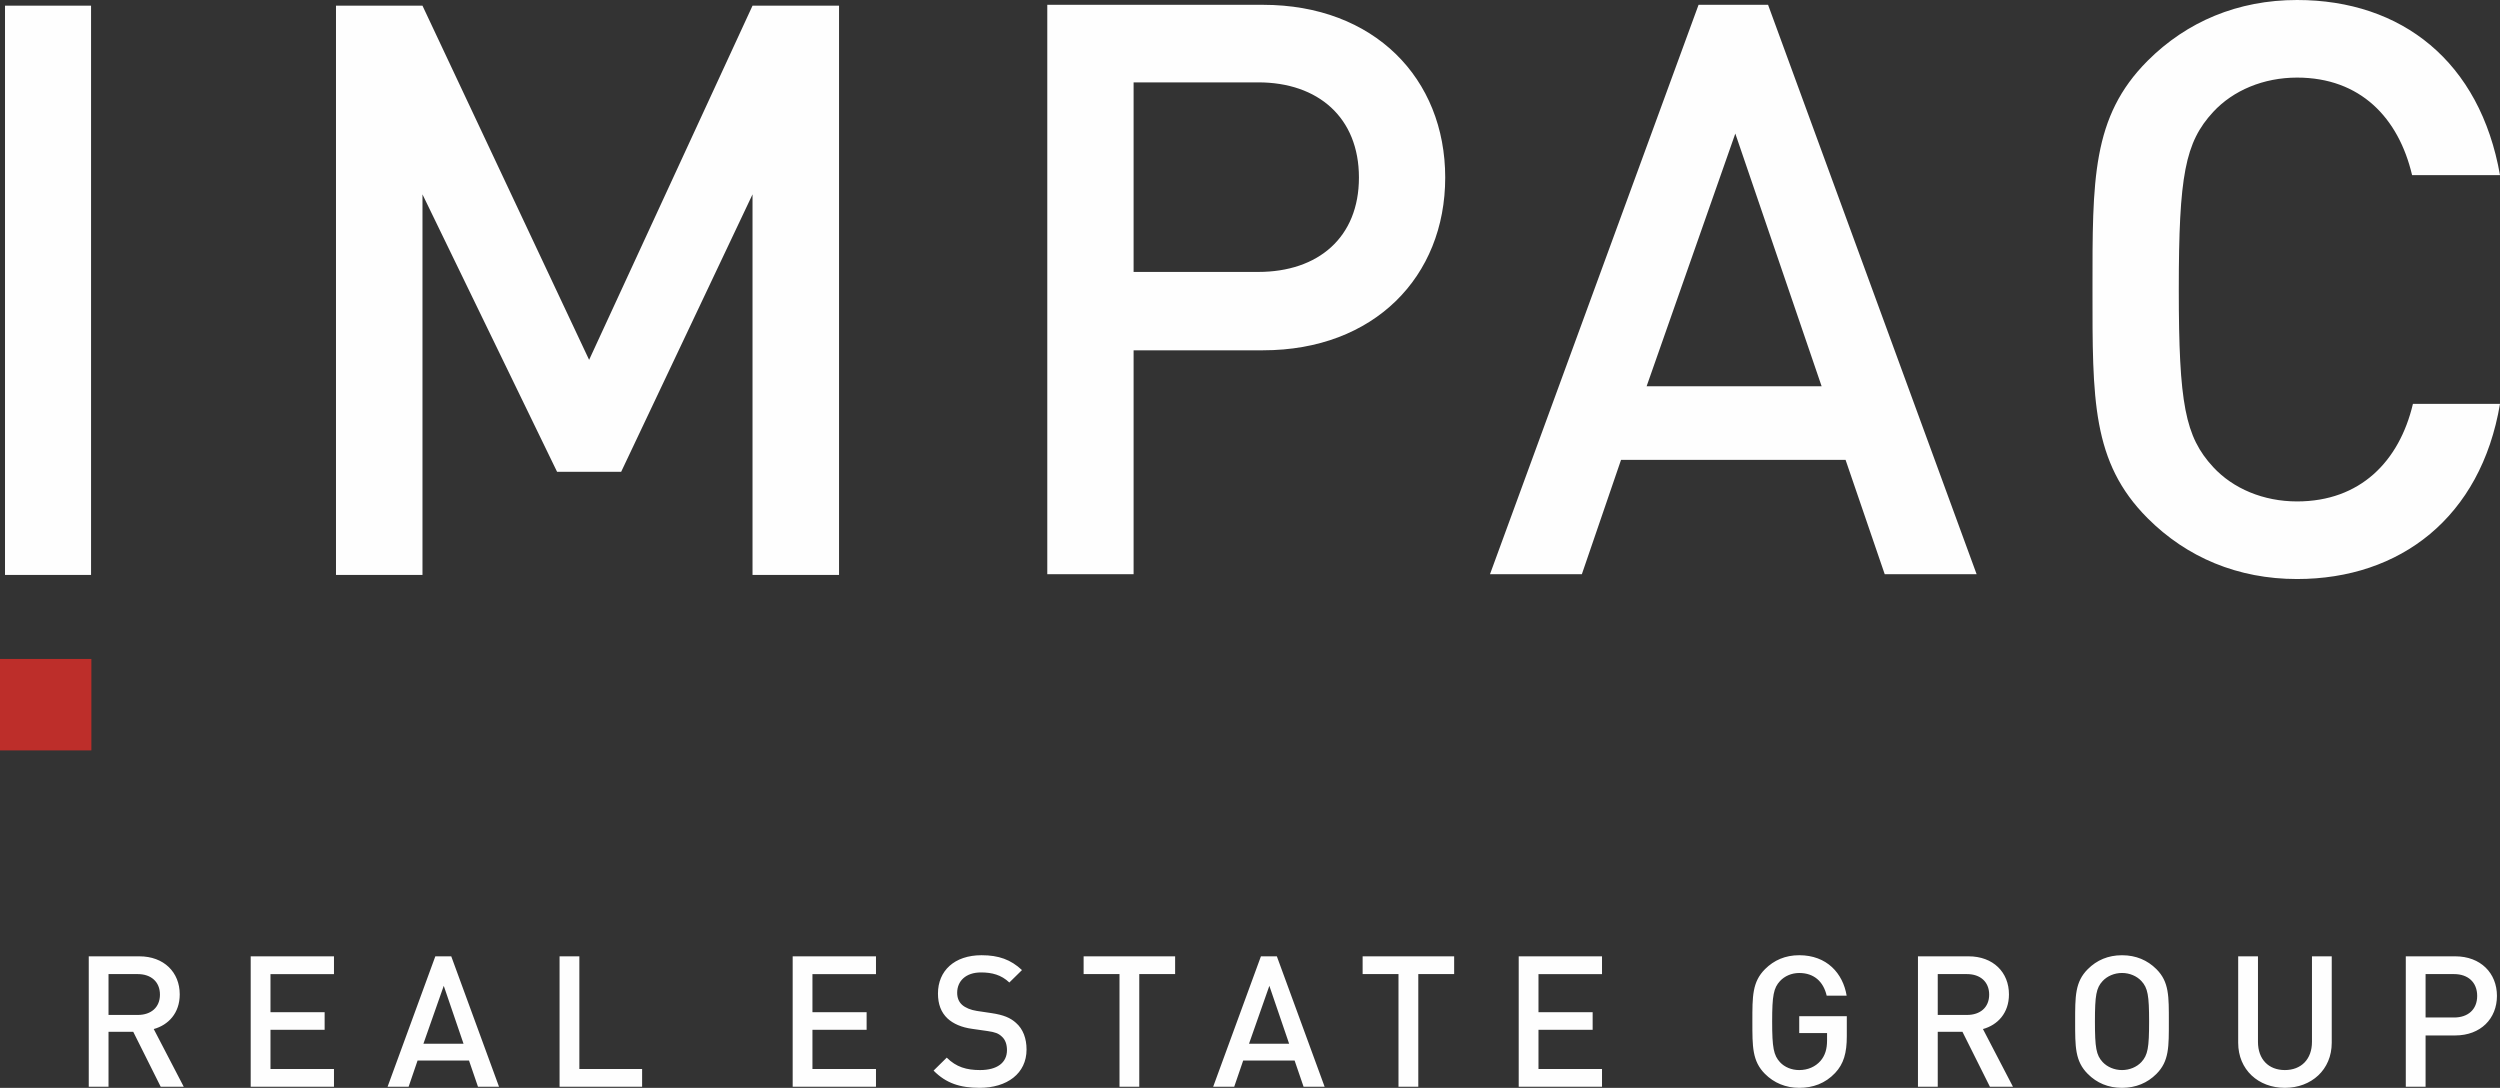
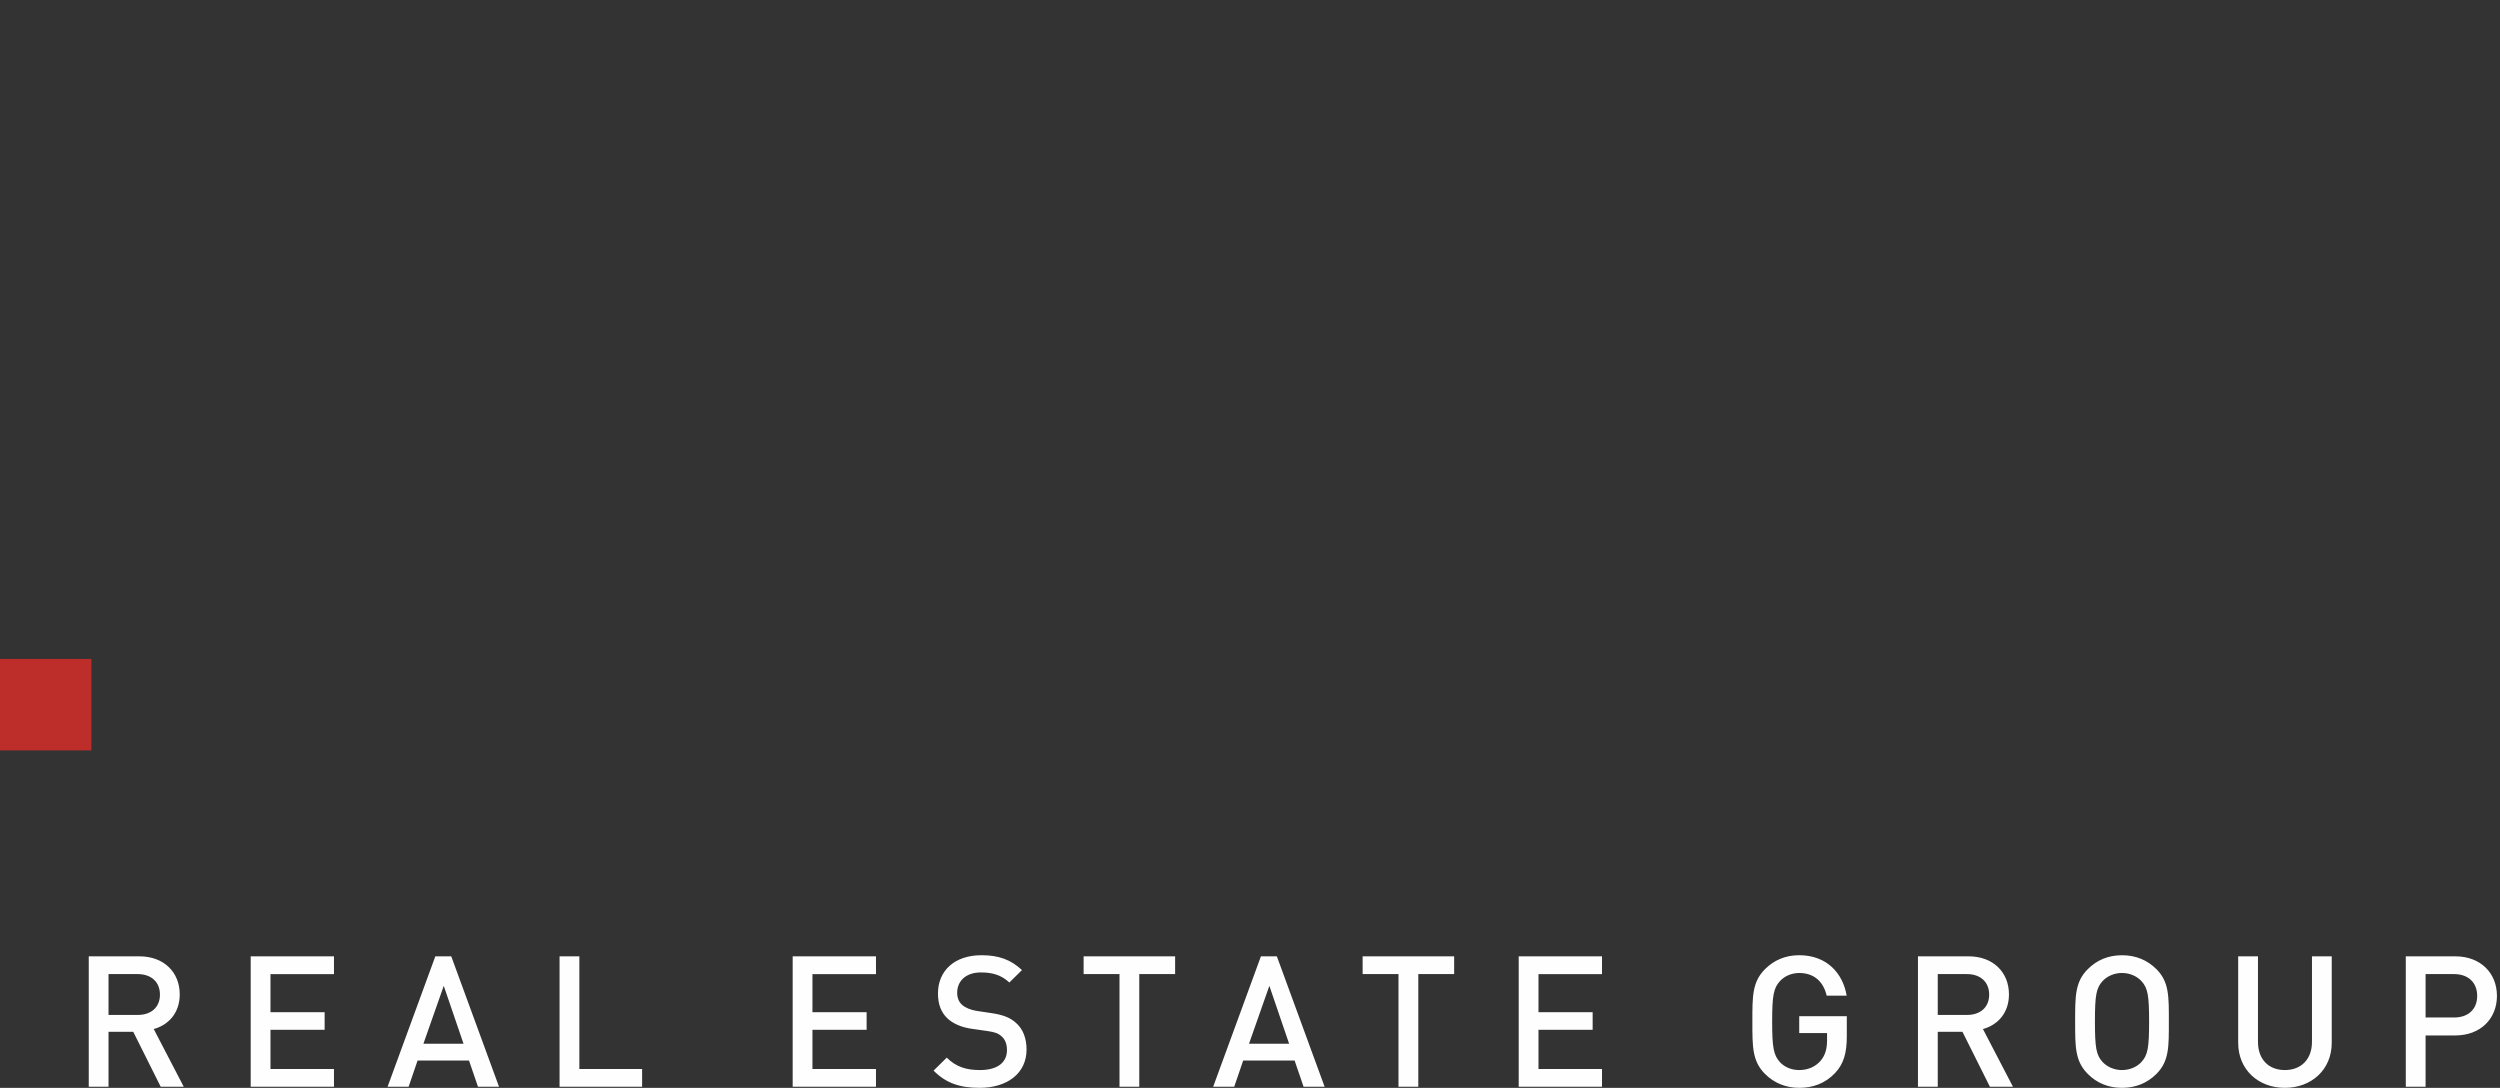
<svg xmlns="http://www.w3.org/2000/svg" width="129.261px" height="56.246px" viewBox="0 0 129.261 56.246" version="1.1">
  <rect x="0" y="0" width="129.261" height="56.246" fill="#333333" stroke="none" />
  <title>Branding / Logo</title>
  <g id="1728" stroke="none" stroke-width="1" fill="none" fill-rule="evenodd">
    <g id="Home" transform="translate(-81.083, -70.048)">
      <g id="Branding-/-Logo" transform="translate(81.083, 70.048)">
-         <path d="M0.259,29.727 L4.708,29.727 L4.708,0.294 L0.259,0.294 L0.259,29.727 Z M38.909,29.727 L38.909,10.05 L32.117,24.394 L28.803,24.394 L21.844,10.05 L21.844,29.727 L17.372,29.727 L17.372,0.294 L21.844,0.294 L30.46,18.606 L38.909,0.294 L43.382,0.294 L43.382,29.727 L38.909,29.727 Z M65.057,4.259 L58.612,4.259 L58.612,14.06 L65.057,14.06 C68.155,14.06 70.263,12.281 70.263,9.18 C70.263,6.079 68.155,4.259 65.057,4.259 M65.305,18.112 L58.612,18.112 L58.612,29.69 L54.149,29.69 L54.149,0.249 L65.305,0.249 C71.047,0.249 74.724,4.053 74.724,9.18 C74.724,14.307 71.047,18.112 65.305,18.112 M89.723,6.906 L85.137,19.972 L94.186,19.972 L89.723,6.906 Z M97.448,29.689 L95.424,23.777 L83.815,23.777 L81.789,29.689 L77.039,29.689 L87.823,0.249 L91.417,0.249 L102.2,29.689 L97.448,29.689 Z M118.767,29.938 C115.71,29.938 113.066,28.822 111.042,26.795 C108.15,23.9 108.191,20.634 108.191,14.969 C108.191,9.305 108.15,6.038 111.042,3.142 C113.066,1.117 115.71,1.42108547e-14 118.767,1.42108547e-14 C124.181,1.42108547e-14 128.229,3.184 129.261,9.056 L124.716,9.056 C124.014,6.079 122.031,4.012 118.767,4.012 C117.032,4.012 115.461,4.674 114.43,5.79 C112.982,7.361 112.653,9.056 112.653,14.969 C112.653,20.882 112.982,22.577 114.43,24.148 C115.461,25.265 117.032,25.926 118.767,25.926 C122.031,25.926 124.055,23.859 124.759,20.882 L129.261,20.882 C128.271,26.753 124.097,29.938 118.767,29.938" id="Combined-Shape" fill="#FEFEFE" />
        <polygon id="Fill-9" fill="#BD2E2A" points="-1.42108547e-14 38.799 4.725 38.799 4.725 34.071 -1.42108547e-14 34.071" />
        <path d="M7.125,50.365 L5.611,50.365 L5.611,52.477 L7.125,52.477 C7.807,52.477 8.27,52.089 8.27,51.426 C8.27,50.762 7.807,50.365 7.125,50.365 L7.125,50.365 Z M8.309,56.189 L6.889,53.348 L5.611,53.348 L5.611,56.189 L4.589,56.189 L4.589,49.446 L7.201,49.446 C8.479,49.446 9.293,50.271 9.293,51.415 C9.293,52.383 8.706,52.998 7.949,53.206 L9.5,56.189 L8.309,56.189 Z M12.962,56.19 L12.962,49.447 L17.268,49.447 L17.268,50.366 L13.985,50.366 L13.985,52.336 L16.785,52.336 L16.785,53.245 L13.985,53.245 L13.985,55.271 L17.268,55.271 L17.268,56.19 L12.962,56.19 Z M22.944,50.971 L21.893,53.964 L23.966,53.964 L22.944,50.971 Z M24.714,56.19 L24.25,54.835 L21.59,54.835 L21.127,56.19 L20.039,56.19 L22.508,49.447 L23.332,49.447 L25.802,56.19 L24.714,56.19 Z M28.932,56.19 L28.932,49.447 L29.955,49.447 L29.955,55.271 L33.2,55.271 L33.2,56.19 L28.932,56.19 Z M40.985,56.19 L40.985,49.447 L45.292,49.447 L45.292,50.366 L42.007,50.366 L42.007,52.336 L44.808,52.336 L44.808,53.245 L42.007,53.245 L42.007,55.271 L45.292,55.271 L45.292,56.19 L40.985,56.19 Z M50.654,56.246 C49.642,56.246 48.913,56.009 48.27,55.355 L48.951,54.684 C49.443,55.176 49.982,55.327 50.673,55.327 C51.553,55.327 52.065,54.95 52.065,54.295 C52.065,54.002 51.98,53.755 51.799,53.595 C51.629,53.434 51.459,53.367 51.062,53.31 L50.266,53.196 C49.718,53.122 49.282,52.931 48.989,52.657 C48.658,52.345 48.497,51.919 48.497,51.369 C48.497,50.194 49.348,49.389 50.749,49.389 C51.639,49.389 52.263,49.617 52.841,50.157 L52.187,50.8 C51.771,50.403 51.288,50.279 50.721,50.279 C49.926,50.279 49.49,50.734 49.49,51.331 C49.49,51.578 49.566,51.795 49.746,51.956 C49.916,52.107 50.191,52.221 50.503,52.269 L51.269,52.383 C51.895,52.477 52.244,52.628 52.528,52.884 C52.898,53.206 53.077,53.69 53.077,54.267 C53.077,55.508 52.065,56.246 50.654,56.246 M58.905,50.365 L58.905,56.189 L57.883,56.189 L57.883,50.365 L56.028,50.365 L56.028,49.446 L60.759,49.446 L60.759,50.365 L58.905,50.365 Z M65.631,50.971 L64.58,53.964 L66.653,53.964 L65.631,50.971 Z M67.401,56.19 L66.937,54.835 L64.278,54.835 L63.814,56.19 L62.726,56.19 L65.195,49.447 L66.019,49.447 L68.489,56.19 L67.401,56.19 Z M73.332,50.365 L73.332,56.189 L72.308,56.189 L72.308,50.365 L70.454,50.365 L70.454,49.446 L75.186,49.446 L75.186,50.365 L73.332,50.365 Z M78.524,56.19 L78.524,49.447 L82.831,49.447 L82.831,50.366 L79.546,50.366 L79.546,52.336 L82.347,52.336 L82.347,53.245 L79.546,53.245 L79.546,55.271 L82.831,55.271 L82.831,56.19 L78.524,56.19 Z M94.883,55.479 C94.372,56.019 93.738,56.246 93.028,56.246 C92.328,56.246 91.723,55.991 91.259,55.527 C90.596,54.864 90.605,54.115 90.605,52.818 C90.605,51.52 90.596,50.772 91.259,50.109 C91.723,49.645 92.31,49.389 93.028,49.389 C94.457,49.389 95.29,50.327 95.48,51.482 L94.448,51.482 C94.277,50.744 93.785,50.308 93.028,50.308 C92.631,50.308 92.271,50.469 92.034,50.725 C91.704,51.084 91.628,51.464 91.628,52.818 C91.628,54.173 91.704,54.56 92.034,54.921 C92.271,55.176 92.631,55.327 93.028,55.327 C93.473,55.327 93.861,55.157 94.127,54.854 C94.372,54.57 94.467,54.229 94.467,53.793 L94.467,53.415 L93.028,53.415 L93.028,52.543 L95.488,52.543 L95.488,53.576 C95.488,54.446 95.328,55.006 94.883,55.479 M101.704,50.365 L100.19,50.365 L100.19,52.477 L101.704,52.477 C102.385,52.477 102.849,52.089 102.849,51.426 C102.849,50.762 102.385,50.365 101.704,50.365 L101.704,50.365 Z M102.887,56.189 L101.467,53.348 L100.19,53.348 L100.19,56.189 L99.167,56.189 L99.167,49.446 L101.78,49.446 C103.058,49.446 103.872,50.271 103.872,51.415 C103.872,52.383 103.285,52.998 102.527,53.206 L104.079,56.189 L102.887,56.189 Z M110.721,50.725 C110.484,50.469 110.116,50.307 109.717,50.307 C109.319,50.307 108.951,50.469 108.714,50.725 C108.383,51.084 108.317,51.464 108.317,52.818 C108.317,54.173 108.383,54.551 108.714,54.911 C108.951,55.166 109.319,55.327 109.717,55.327 C110.116,55.327 110.484,55.166 110.721,54.911 C111.051,54.551 111.118,54.173 111.118,52.818 C111.118,51.464 111.051,51.084 110.721,50.725 M111.496,55.527 C111.032,55.991 110.437,56.246 109.717,56.246 C108.998,56.246 108.411,55.991 107.948,55.527 C107.285,54.864 107.294,54.115 107.294,52.818 C107.294,51.52 107.285,50.772 107.948,50.109 C108.411,49.646 108.998,49.39 109.717,49.39 C110.437,49.39 111.032,49.646 111.496,50.109 C112.159,50.772 112.139,51.52 112.139,52.818 C112.139,54.115 112.159,54.864 111.496,55.527 M118.138,56.246 C116.766,56.246 115.724,55.309 115.724,53.917 L115.724,49.446 L116.747,49.446 L116.747,53.869 C116.747,54.769 117.295,55.327 118.138,55.327 C118.98,55.327 119.539,54.769 119.539,53.869 L119.539,49.446 L120.561,49.446 L120.561,53.917 C120.561,55.309 119.51,56.246 118.138,56.246 M126.89,50.365 L125.413,50.365 L125.413,52.609 L126.89,52.609 C127.599,52.609 128.081,52.203 128.081,51.492 C128.081,50.782 127.599,50.365 126.89,50.365 M126.946,53.537 L125.413,53.537 L125.413,56.189 L124.39,56.189 L124.39,49.446 L126.946,49.446 C128.261,49.446 129.103,50.317 129.103,51.492 C129.103,52.667 128.261,53.537 126.946,53.537" id="Combined-Shape" fill="#FEFEFE" />
      </g>
    </g>
  </g>
</svg>